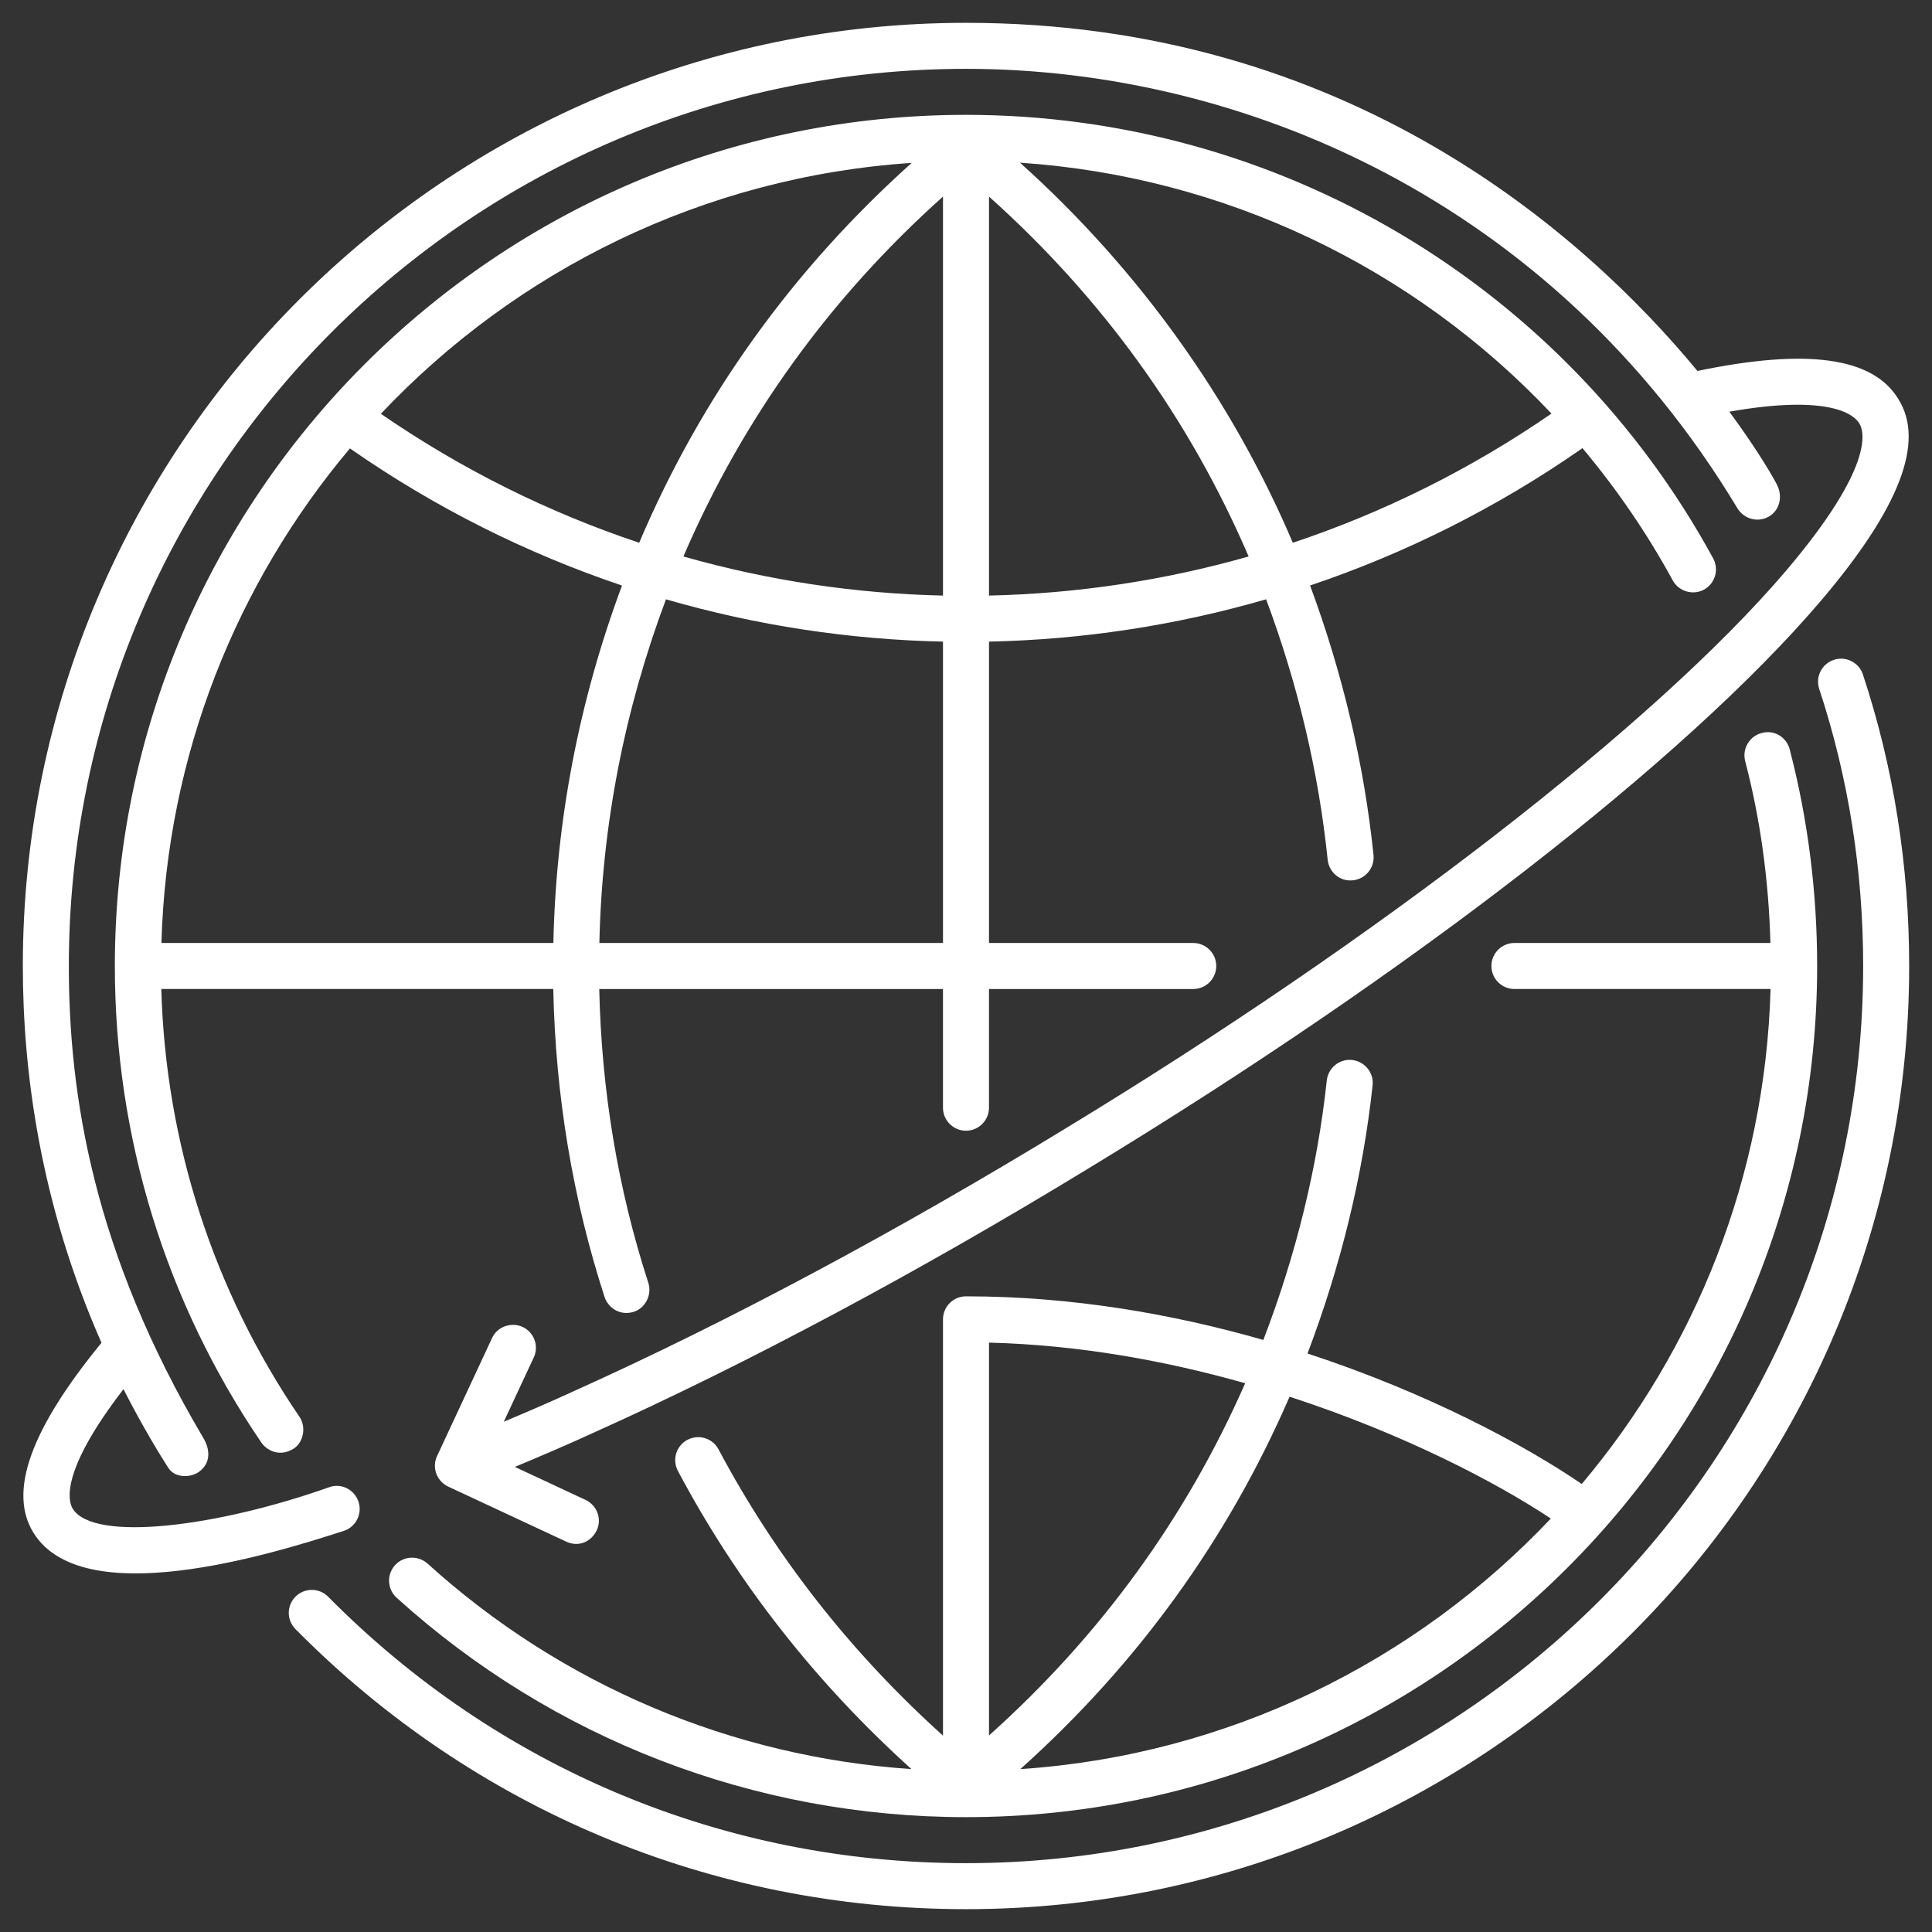
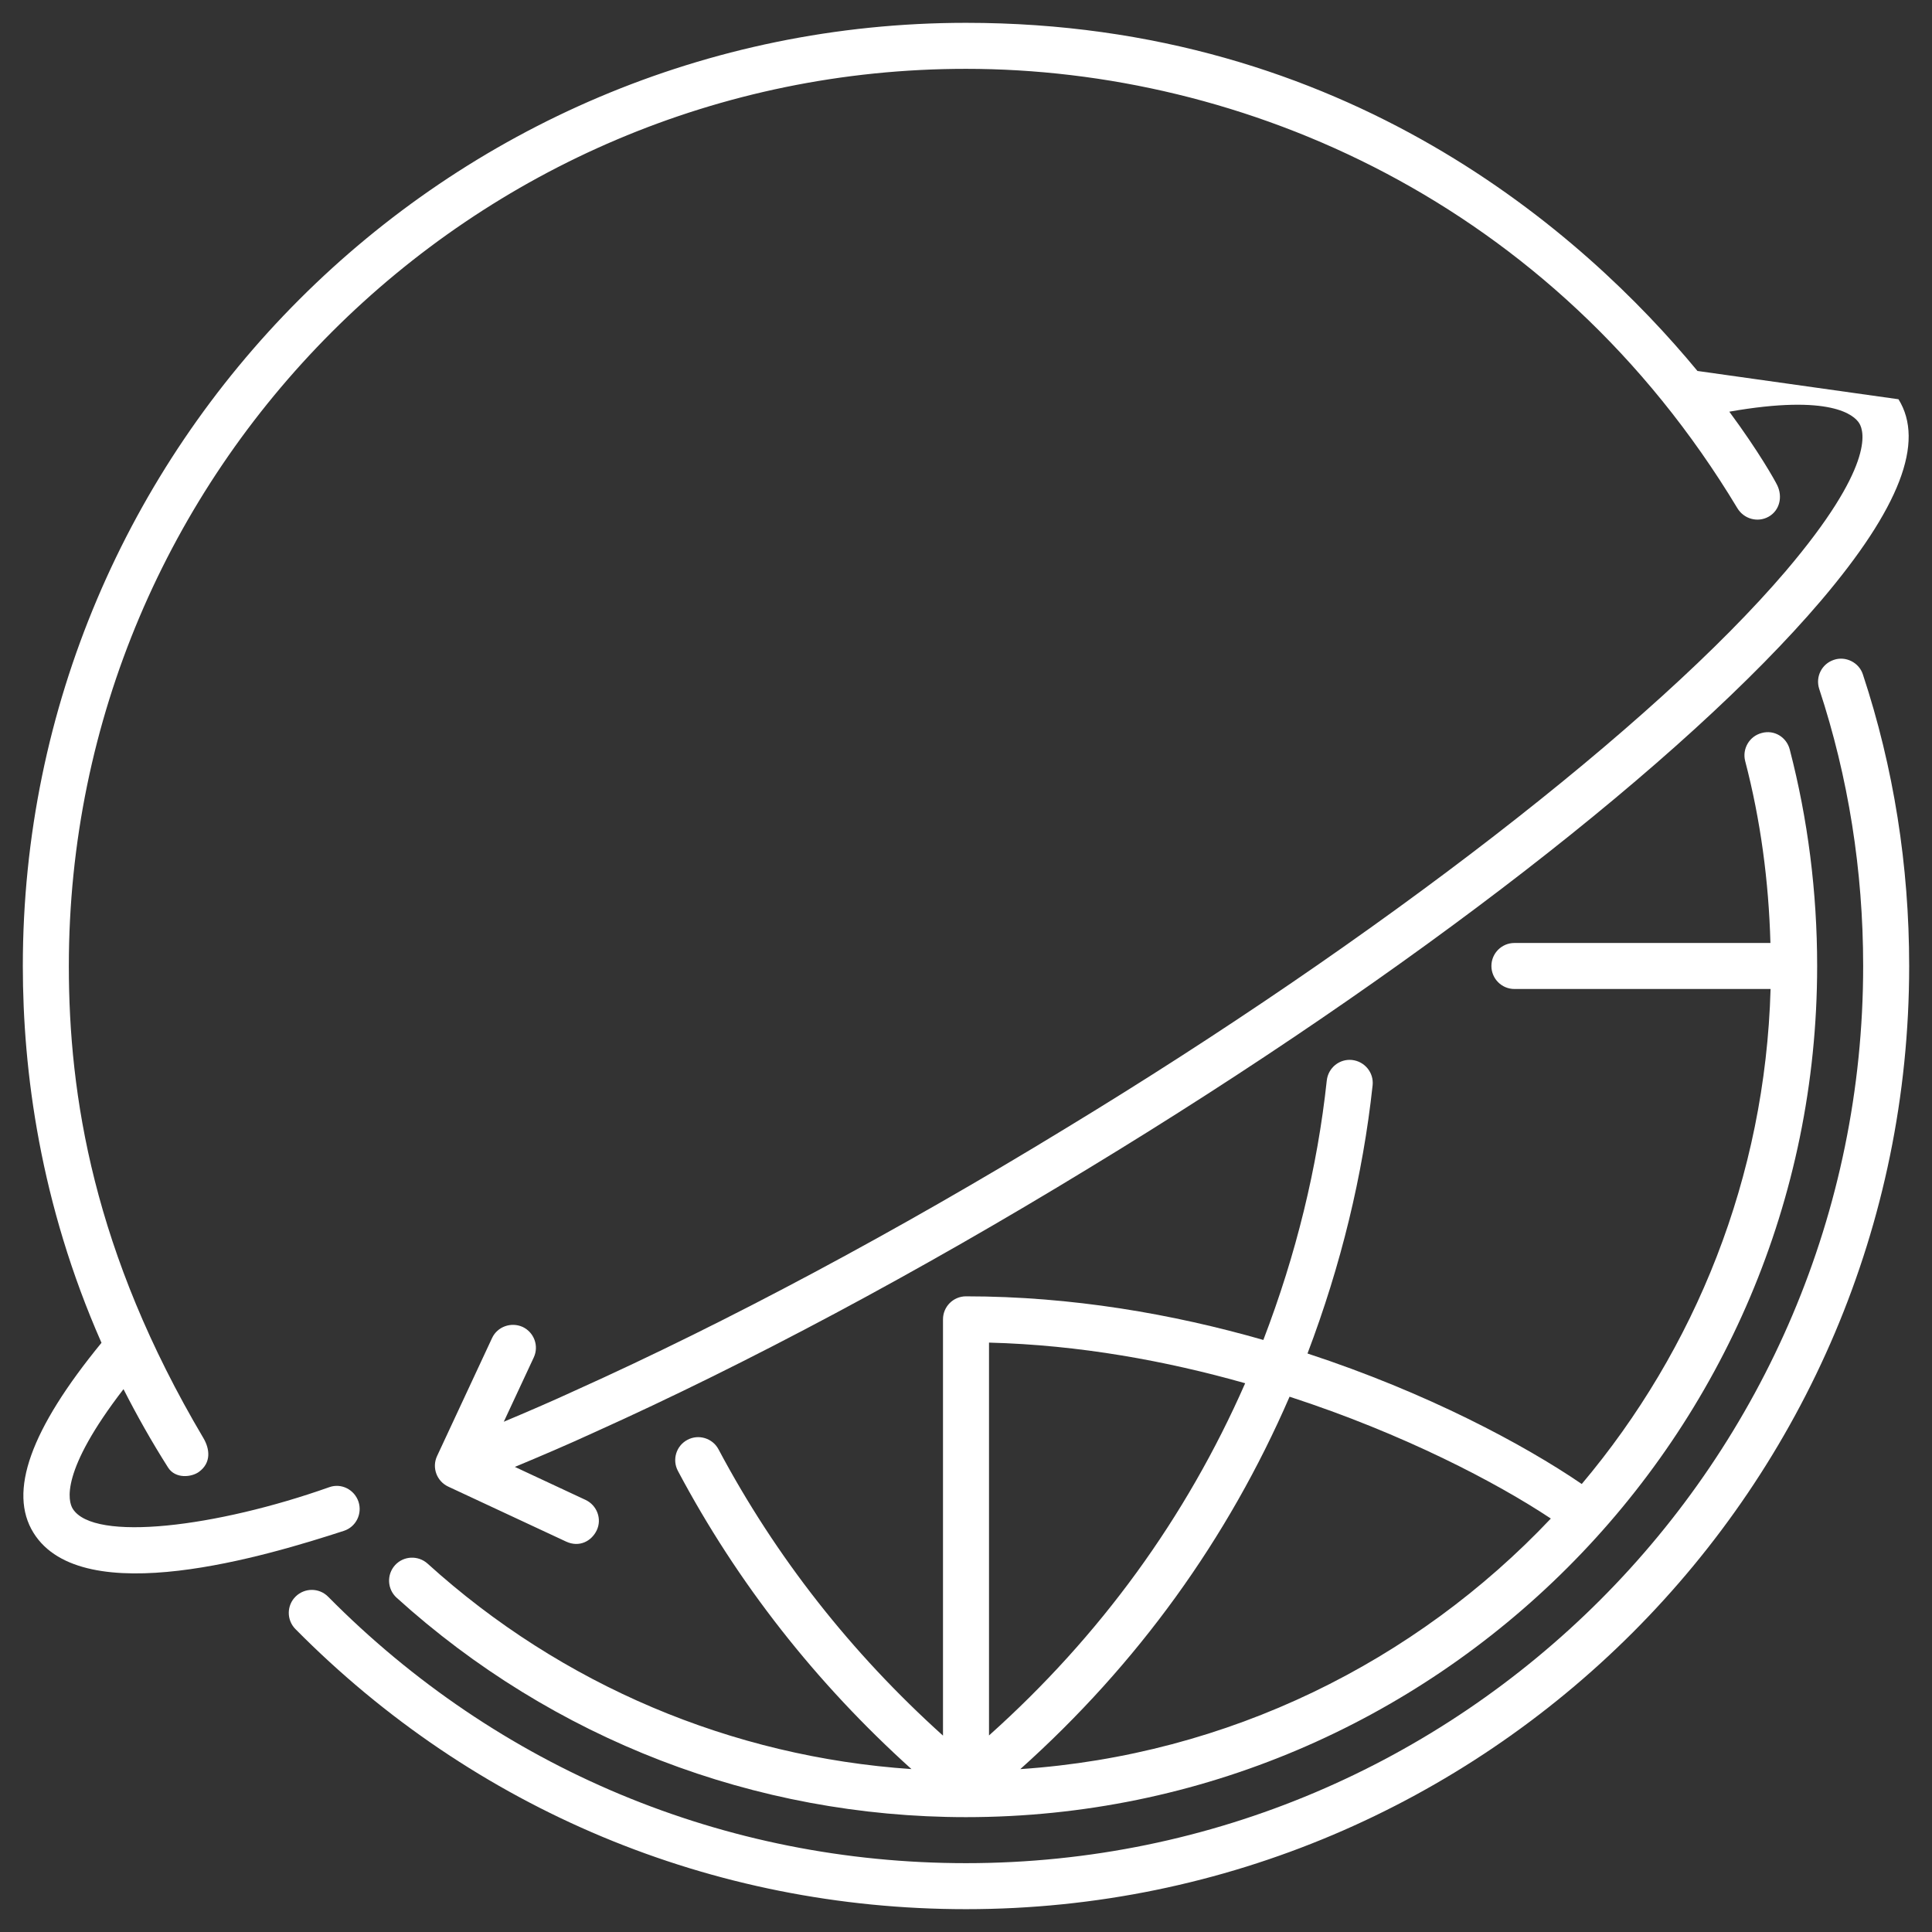
<svg xmlns="http://www.w3.org/2000/svg" id="Layer_1" x="0px" y="0px" width="130px" height="130px" viewBox="0 0 130 130" xml:space="preserve">
  <rect x="0" y="0" width="130" height="130" fill="#333333" stroke="none" />
  <g>
-     <path fill="#FFFFFF" d="M40.681,87.275c0.212,0.653,0.97,1.294,1.949,0.998c0.784-0.236,1.258-1.143,0.995-1.953 c-2.055-6.333-3.155-12.977-3.303-19.772h23.129v7.987c0,0.853,0.692,1.548,1.548,1.548c0.855,0,1.548-0.695,1.548-1.548v-7.987 h13.744c0.853,0,1.548-0.692,1.548-1.548s-0.695-1.548-1.548-1.548H66.548V43.173c6.285-0.134,12.555-1.082,18.646-2.848 c2.136,5.728,3.532,11.615,4.143,17.531c0.085,0.795,0.779,1.476,1.699,1.378c0.853-0.09,1.469-0.847,1.385-1.699 c-0.633-6.119-2.074-12.208-4.268-18.138c6.412-2.159,12.586-5.239,18.328-9.241c2.288,2.728,4.332,5.699,6.074,8.899 c0.417,0.753,1.366,1.019,2.104,0.62c0.75-0.411,1.022-1.351,0.617-2.101C105.245,19.165,85.975,7.728,65,7.728 C33.419,7.728,7.728,33.419,7.728,65c0,11.506,3.41,22.596,9.864,32.076c0.3,0.441,1.149,1.021,2.15,0.411 c0.664-0.404,0.889-1.445,0.408-2.153c-5.811-8.535-9.006-18.459-9.297-28.787h26.375C37.376,73.669,38.527,80.634,40.681,87.275z M104.395,27.829c-5.458,3.763-11.32,6.661-17.404,8.692c-4.116-9.676-10.412-18.44-18.358-25.574 C82.386,11.867,95.115,17.987,104.395,27.829z M66.548,13.228c7.623,6.819,13.487,14.95,17.469,24.216 c-5.711,1.625-11.583,2.5-17.469,2.631V13.228z M63.452,63.452H40.33c0.174-7.893,1.68-15.657,4.482-23.125 c6.089,1.764,12.357,2.712,18.64,2.846V63.452z M63.452,40.075c-5.887-0.131-11.757-1.006-17.467-2.631 c3.989-9.275,9.856-17.407,17.467-24.216V40.075z M61.348,10.96c-8.016,7.183-14.177,15.761-18.339,25.561 c-6.075-2.028-11.928-4.921-17.381-8.678C34.729,18.206,47.312,11.9,61.348,10.96z M23.545,30.172 c5.736,3.996,11.903,7.071,18.308,9.227c-2.894,7.771-4.444,15.846-4.618,24.053H10.862C11.22,50.803,15.924,39.228,23.545,30.172z " />
-     <path fill="#FFFFFF" d="M114.218,24.961C106.584,15.728,90.631,1.536,65,1.536C30.005,1.536,1.536,30.006,1.536,65 c0,7.071,1.162,15.984,5.293,25.354c-4.784,5.84-6.288,10.038-4.572,12.791c3.305,5.302,15.761,1.527,20.885-0.139 c0.813-0.265,1.248-1.149,0.98-1.959c-0.272-0.81-1.145-1.269-1.959-0.98c-7.568,2.682-15.843,3.717-17.266,1.457 c-0.316-0.502-0.868-2.5,3.413-8.051c0.891,1.75,1.878,3.509,2.999,5.273c0.493,0.776,1.578,0.659,2.081,0.29 c0.837-0.613,0.729-1.541,0.295-2.274C6.283,84.266,4.632,73.713,4.632,65C4.632,31.714,31.714,4.632,65,4.632 c18.581,0,39.446,8.87,51.903,29.561c0.437,0.726,1.366,0.992,2.11,0.571c0.744-0.426,0.946-1.342,0.574-2.113 c-0.171-0.353-1.237-2.257-3.225-4.95c6.853-1.207,8.413,0.241,8.746,0.784c0.345,0.556,1.016,2.923-4.946,9.94 c-8.804,10.327-27.378,24.703-48.475,37.512C60.326,82.873,48.931,88.962,38.72,93.557c-1.652,0.762-3.249,1.448-4.821,2.108 l2.016-4.324c0.363-0.774,0.024-1.693-0.75-2.056c-0.768-0.345-1.699-0.024-2.056,0.75l-3.7,7.939 c-0.363,0.774-0.024,1.693,0.75,2.056l7.933,3.7c0.892,0.414,1.709-0.033,2.056-0.75c0.372-0.769,0.024-1.693-0.75-2.056 l-4.754-2.219c1.745-0.729,3.518-1.483,5.358-2.33c10.318-4.644,21.83-10.793,33.294-17.789 c21.683-13.169,40.082-27.43,49.224-38.156c5.309-6.246,7.014-10.69,5.224-13.565C126.04,24.036,121.609,23.42,114.218,24.961z" />
+     <path fill="#FFFFFF" d="M114.218,24.961C106.584,15.728,90.631,1.536,65,1.536C30.005,1.536,1.536,30.006,1.536,65 c0,7.071,1.162,15.984,5.293,25.354c-4.784,5.84-6.288,10.038-4.572,12.791c3.305,5.302,15.761,1.527,20.885-0.139 c0.813-0.265,1.248-1.149,0.98-1.959c-0.272-0.81-1.145-1.269-1.959-0.98c-7.568,2.682-15.843,3.717-17.266,1.457 c-0.316-0.502-0.868-2.5,3.413-8.051c0.891,1.75,1.878,3.509,2.999,5.273c0.493,0.776,1.578,0.659,2.081,0.29 c0.837-0.613,0.729-1.541,0.295-2.274C6.283,84.266,4.632,73.713,4.632,65C4.632,31.714,31.714,4.632,65,4.632 c18.581,0,39.446,8.87,51.903,29.561c0.437,0.726,1.366,0.992,2.11,0.571c0.744-0.426,0.946-1.342,0.574-2.113 c-0.171-0.353-1.237-2.257-3.225-4.95c6.853-1.207,8.413,0.241,8.746,0.784c0.345,0.556,1.016,2.923-4.946,9.94 c-8.804,10.327-27.378,24.703-48.475,37.512C60.326,82.873,48.931,88.962,38.72,93.557c-1.652,0.762-3.249,1.448-4.821,2.108 l2.016-4.324c0.363-0.774,0.024-1.693-0.75-2.056c-0.768-0.345-1.699-0.024-2.056,0.75l-3.7,7.939 c-0.363,0.774-0.024,1.693,0.75,2.056l7.933,3.7c0.892,0.414,1.709-0.033,2.056-0.75c0.372-0.769,0.024-1.693-0.75-2.056 l-4.754-2.219c1.745-0.729,3.518-1.483,5.358-2.33c10.318-4.644,21.83-10.793,33.294-17.789 c21.683-13.169,40.082-27.43,49.224-38.156c5.309-6.246,7.014-10.69,5.224-13.565z" />
    <path fill="#FFFFFF" d="M65,122.272c31.581,0,57.272-25.691,57.272-57.272c0-4.973-0.623-9.874-1.844-14.569 c-0.212-0.825-1.04-1.348-1.893-1.107c-0.822,0.215-1.318,1.061-1.106,1.886c1.033,3.953,1.584,8.065,1.699,12.241h-17.226 c-0.853,0-1.548,0.692-1.548,1.548s0.695,1.548,1.548,1.548h17.236c-0.358,12.663-5.072,24.248-12.705,33.308 c-3.906-2.665-10.407-6.143-18.454-8.781c2.249-5.927,3.727-11.988,4.381-18.045c0.091-0.847-0.526-1.608-1.379-1.705 c-0.846-0.091-1.608,0.52-1.705,1.379c-0.628,5.855-2.068,11.726-4.268,17.46C78.93,88.419,72.125,87.227,65,87.227 c-0.856,0-1.548,0.695-1.548,1.548v28.011c-6.172-5.557-11.255-12.019-15.104-19.262c-0.399-0.756-1.346-1.04-2.092-0.641 c-0.756,0.399-1.042,1.336-0.641,2.092c4.004,7.542,9.289,14.27,15.715,20.063c-12.086-0.819-23.533-5.645-32.564-13.83 c-0.629-0.562-1.608-0.526-2.185,0.109c-0.574,0.635-0.526,1.614,0.106,2.189C37.198,117.03,50.803,122.272,65,122.272z M86.772,93.981c7.691,2.503,13.936,5.78,17.58,8.199c-9.099,9.625-21.672,15.92-35.698,16.86 C76.538,111.977,82.619,103.564,86.772,93.981z M66.548,90.341c6.09,0.157,11.939,1.233,17.237,2.734 c-3.977,9.056-9.764,17.013-17.237,23.7V90.341z" />
    <path fill="#FFFFFF" d="M123.397,44.4c-0.816,0.269-1.252,1.143-0.986,1.956c1.959,5.941,2.957,12.214,2.957,18.644 c0,33.286-27.082,60.368-60.368,60.368c-16.244,0-31.488-6.367-42.92-17.928c-0.602-0.611-1.582-0.611-2.189-0.012 c-0.608,0.599-0.614,1.578-0.012,2.189C31.899,121.77,47.921,128.464,65,128.464c34.997,0,63.464-28.467,63.464-63.464 c0-6.763-1.046-13.363-3.114-19.618C125.09,44.569,124.177,44.128,123.397,44.4z" />
  </g>
</svg>